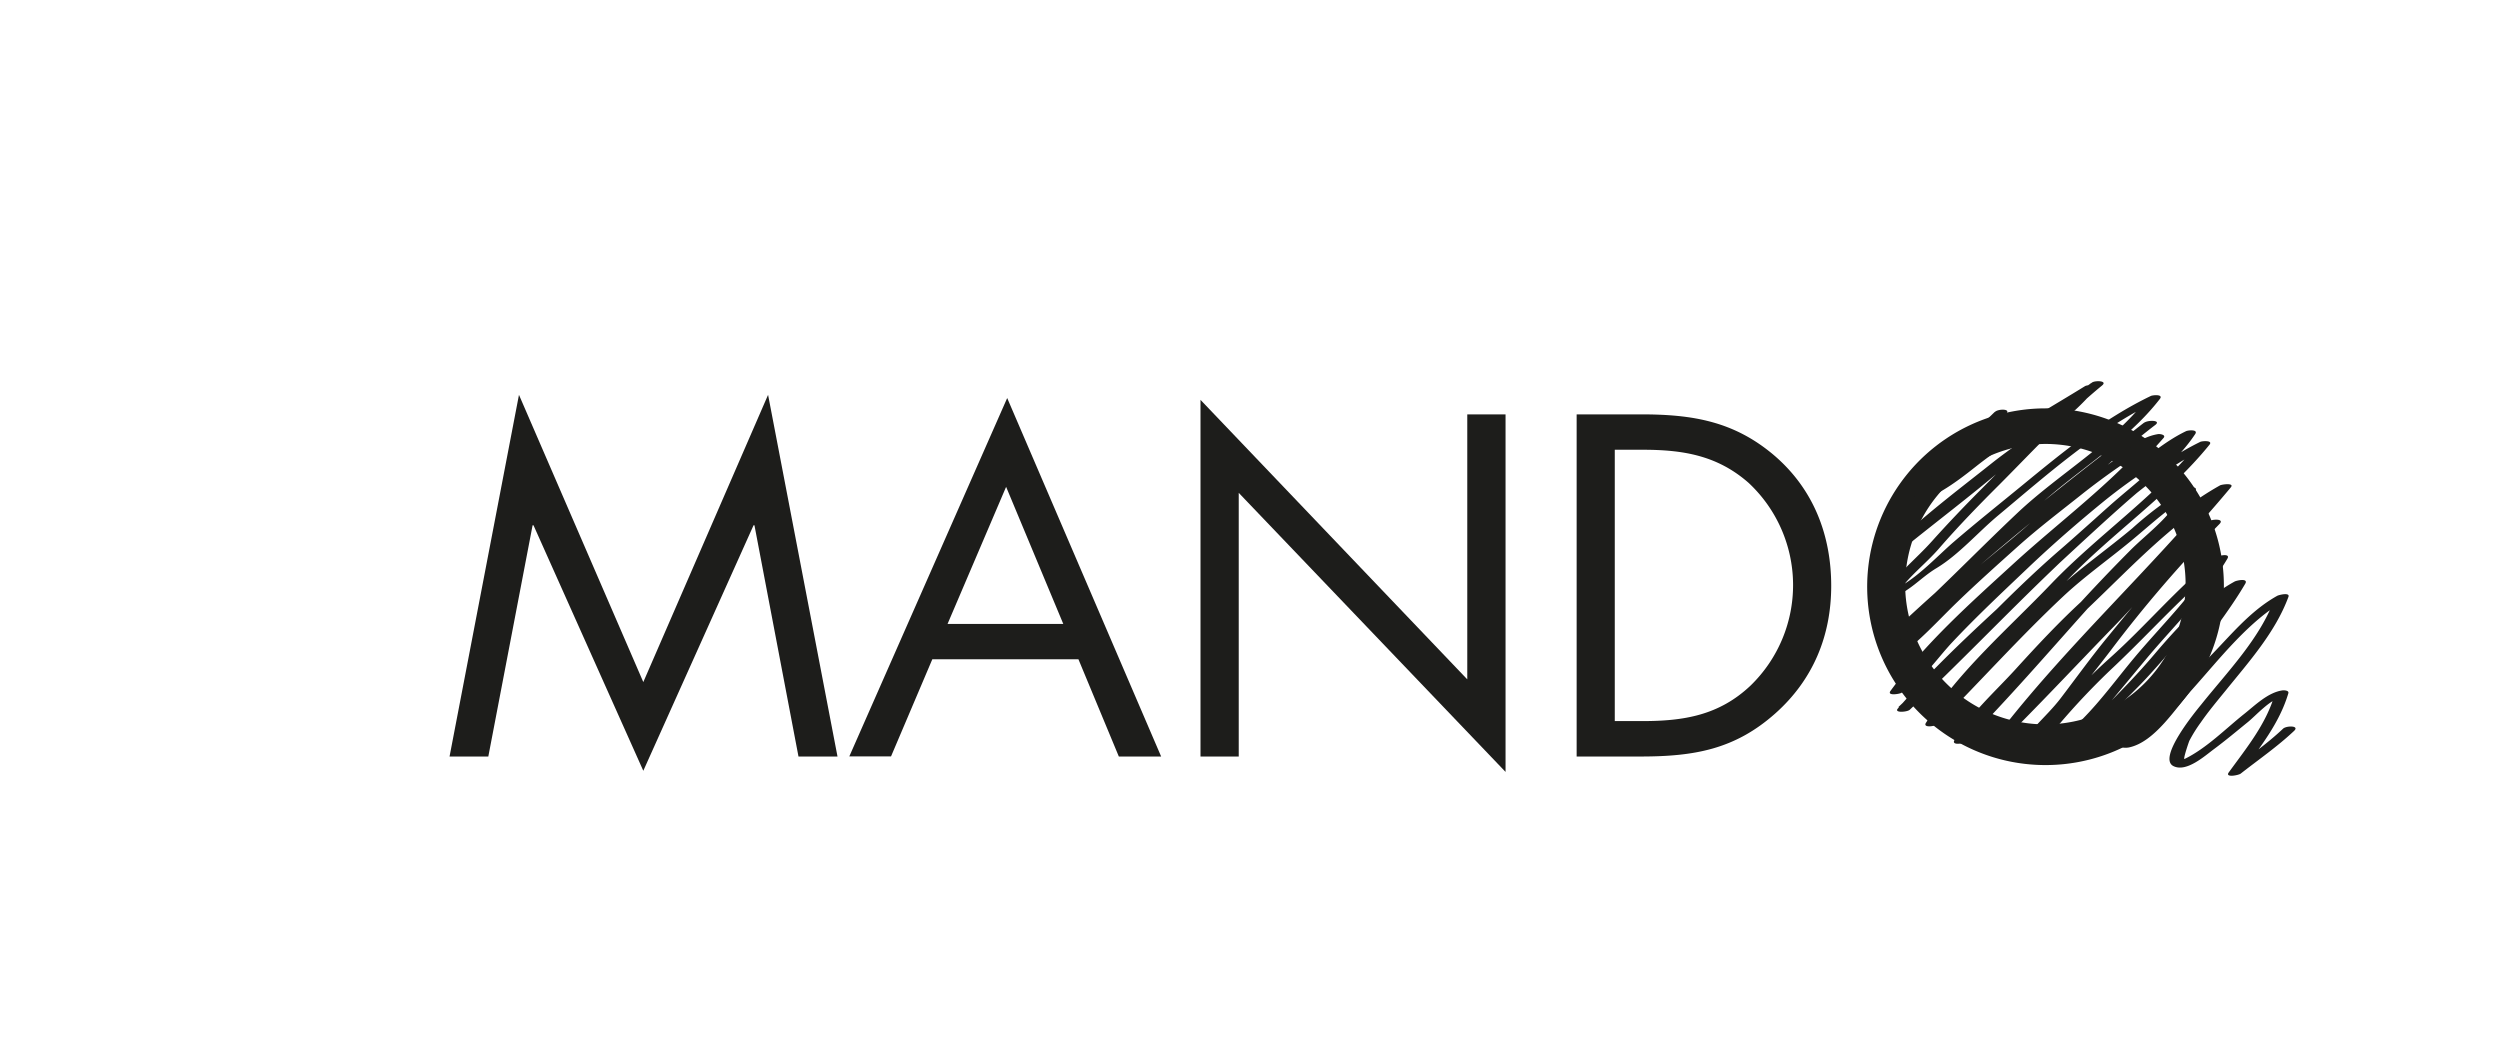
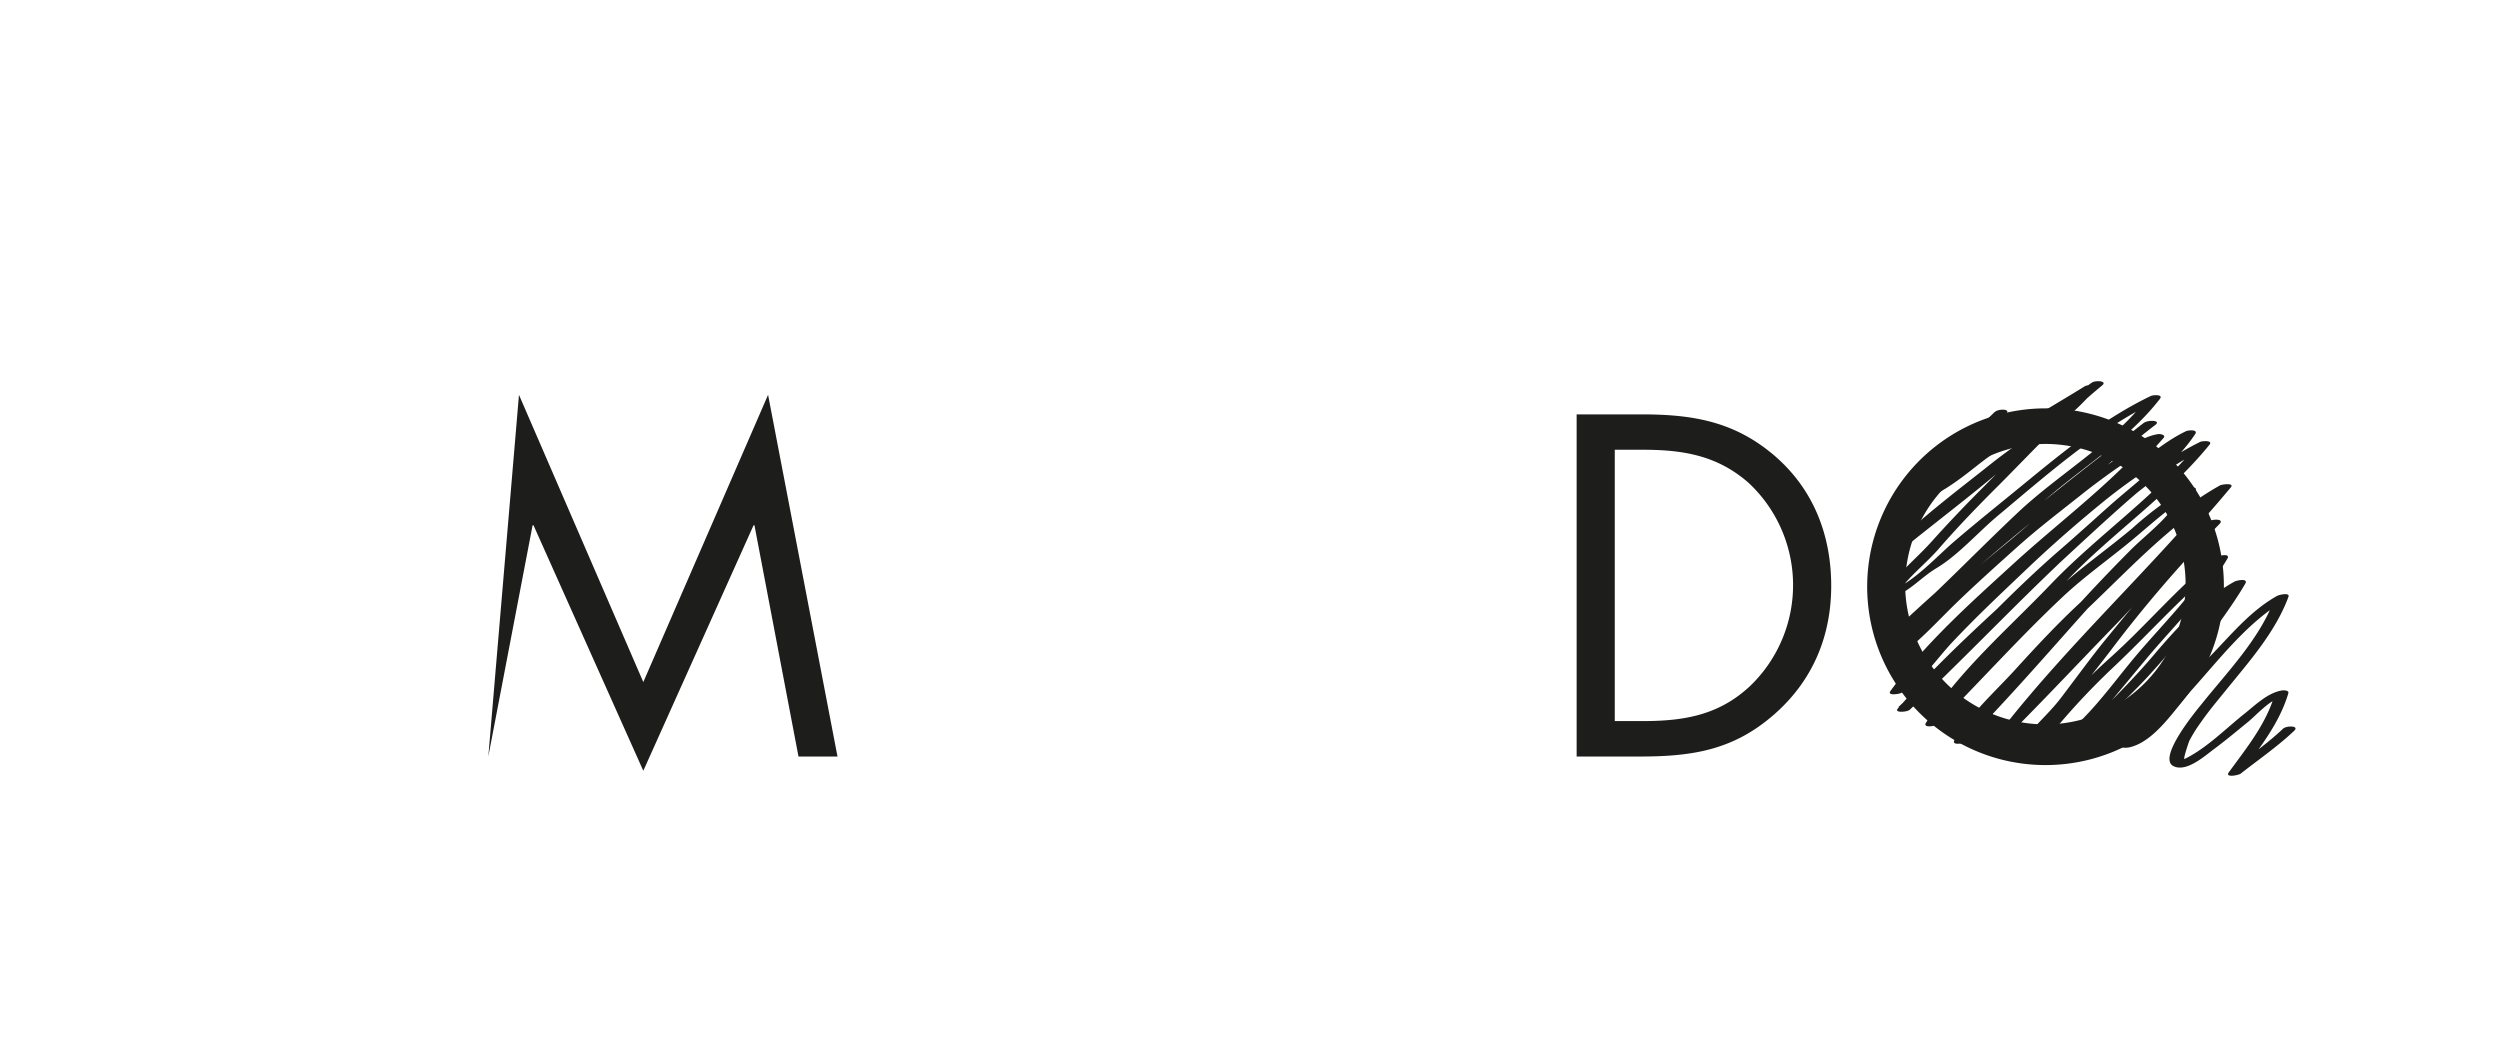
<svg xmlns="http://www.w3.org/2000/svg" viewBox="0 0 508.12 215.49">
  <defs>
    <style>.a{fill:#1d1d1b;}</style>
  </defs>
  <title>mando logo propozycja</title>
-   <path class="a" d="M105.48,80.25l25.27,58.38,25.36-58.38,14.11,73.51h-7.93l-8.95-47h-.18l-22.41,49.9-22.32-49.9h-.18l-9,47H91.37Z" />
-   <path class="a" d="M189.49,134l-8.39,19.74h-8.48L204.71,80.9,236,153.76H227.4L219.19,134Zm15-35.05-11.9,27.86h23.52Z" />
-   <path class="a" d="M244,81.27l54.22,56.81V84.22H306v72.67l-54.23-56.72v53.59H244Z" />
+   <path class="a" d="M105.48,80.25l25.27,58.38,25.36-58.38,14.11,73.51h-7.93l-8.95-47h-.18l-22.41,49.9-22.32-49.9h-.18l-9,47Z" />
  <path class="a" d="M320.45,84.22h13.1c10.42,0,18.9,1.38,27.11,8.39,7.93,6.83,11.53,16.14,11.53,26.47,0,10.14-3.69,19.09-11.35,25.91-8.29,7.38-16.6,8.77-27.48,8.77H320.45Zm13.37,62.34c8.49,0,15.59-1.2,21.95-7.19a28.43,28.43,0,0,0-.37-41.23C349,92.52,342,91.41,333.82,91.41H328.2v55.15Z" />
  <path class="a" d="M452,119.08A36.25,36.25,0,1,1,415.72,83,36.06,36.06,0,0,1,452,119.08ZM387.22,119a28.5,28.5,0,1,0,28.5-28.77A28.76,28.76,0,0,0,387.22,119Z" />
  <path class="a" d="M405.43,83.72A116.88,116.88,0,0,1,393,94.31c-2.92,2.18-6.06,4.43-7.43,7.91-.24.59.92.63,1.2.59,5.75-1,10.36-4.45,14.84-8,7.51-5.92,15.76-10.52,23.87-15.54l-2.16-.43c-5.1,6.38-12.26,10.35-18.57,15.37-6.93,5.51-14,10.8-20.35,17-1.21,1.18,1.6,1,2.24.45,6.78-5.51,13.76-10.76,20.42-16.42s12.7-11.78,19.87-16.7l-2-.63c-7.92,6.51-15,14.26-22.24,21.52-3.44,3.45-6.82,7-10.06,10.61s-7.13,6.64-9.87,10.78c-.57.87,1.06.85,1.49.72,3.82-1.18,6-4.07,9.36-6.08,4.49-2.7,8.49-7.35,12.53-10.71,10-8.34,20.22-17.47,32.05-23.16L436.38,81c-7.08,9.21-17.9,15.3-26.28,23.2-8.84,8.33-17.2,17.15-26.39,25.11l2.24.45c16.41-15.63,34.11-29.74,52.12-43.44l-2.24-.45c-9.63,7.35-17.92,16.16-27.21,23.89-8.81,7.33-17.94,14.33-25.1,23.37-.86,1.1,2,.55,2.43.25,4.35-3.18,8-7.28,11.85-11s8.15-7.57,12.29-11.28,8.47-7,12.77-10.42q4.11-3.27,8.44-6.23c2.17-1.47,4.2-4.26,6.91-4.71L437.1,89c-8.22,9.46-18.57,17.08-27.8,25.51-8.89,8.13-17.91,16.13-25.05,25.9-.8,1.09,1.79.64,2.16.43,4.42-2.54,7-6.69,10.4-10.32,4.87-5.18,10.1-10.08,15.27-15s10.32-9.39,15.73-13.8A112.67,112.67,0,0,1,437,95.06c3-2,5.22-4.64,8.5-6.21l-1.85-.59c-3.84,5.79-9.68,9.91-14.81,14.47-4.93,4.37-9.74,8.88-14.57,13.35-9.78,9-19.79,17.85-28.54,27.93-.83.94,1.92.72,2.42.25,9.92-9.32,19.32-19.17,29.15-28.59,9.31-8.91,19.44-19,31.09-24.65l-1.85-.59C438,100.91,426.36,108.82,417,118.56c-8.82,9.23-18.58,17.52-25.55,28.34-.73,1.14,2,.71,2.42.25,8.56-8.61,16.66-17.67,25.54-26,4.29-4,9.1-7.4,13.63-11.14,4.06-3.34,8.11-7.18,12.7-9.77l-2.26-.23c-1.67,4.6-7.1,8.41-10.48,11.82q-5.81,5.84-11.35,11.93c-8,8.84-15.84,18-24.23,26.53l2.42.24c2.77-4.62,7.29-8.75,10.91-12.75,4.43-4.9,9-9.69,13.74-14.26,9-8.57,17.56-17.88,28.49-24l-2.16-.43c-13.9,16.69-30,31.46-43.44,48.51-.8,1,1.93.74,2.42.25,6.73-6.77,13.25-13.74,19.91-20.58,6.84-7,13-14.86,21.1-20.51l-2-.63c-7.29,7.38-13.9,15.35-20.46,23.37-3.29,4-6.38,8.3-9.54,12.44-3,3.92-7.11,6.94-9.28,11.45-.58,1.19,1.69.72,2.16.43,2.69-1.65,4.64-4,6.65-6.39a145.22,145.22,0,0,1,11.33-11.94c7.64-7.22,14.56-15.11,22.82-21.67l-2.42-.25c-4.4,7.46-10.89,13.65-16.41,20.27-3.42,4.11-6.67,8.57-10.44,12.36a20.15,20.15,0,0,0-5.1,7.39c-.36,1,2,.37,2.26.23a18.34,18.34,0,0,0,6.18-5.64c2.75-3.55,6.15-6.59,9.24-9.86,6.23-6.6,12-14.79,20.06-19.25l-2.17-.43c-3.39,5.88-7.66,11.14-11.45,16.76-3.67,5.45-8.87,9.64-11.09,16-.27.77,1.29.58,1.58.51,5.29-1.13,9.48-8.06,12.84-11.79,5.56-6.19,11.61-14.08,19-18.17l-2.27-.23c-3,8.11-9.54,14.77-14.89,21.46-1,1.22-9,10.86-5.66,12.53,2.63,1.32,6.36-2.07,8.23-3.45,2.37-1.76,4.63-3.66,6.92-5.52,1.59-1.29,4.53-4.6,6.61-4.89l-1.21-.59c-1.78,6-5.7,10.75-9.31,15.73-.82,1.13,2,.58,2.42.25,3.65-2.86,7.48-5.5,10.86-8.69,1.18-1.12-1.58-1.07-2.24-.45-3.38,3.2-7.21,5.83-10.86,8.69l2.42.25c3.71-5.11,7.69-10,9.51-16.13.18-.61-.88-.63-1.2-.59-2.92.41-5.53,3-7.73,4.75-3.88,3.09-7.68,7-12.16,9.19-.41.21,1-3.89,1-3.75a29.07,29.07,0,0,1,2.3-3.68c1.57-2.27,3.35-4.38,5.08-6.51,4.75-5.88,10.06-11.8,12.73-19,.38-1-2-.38-2.26-.23-5.59,3.11-9.58,8.17-14,12.65-2.46,2.48-4.73,5-7.06,7.64s-5.81,8.35-9.38,9.11l1.58.52c2.19-6.29,7.41-10.2,10.9-15.62,3.66-5.7,8-10.87,11.45-16.76.67-1.18-1.76-.66-2.17-.43-6.33,3.49-11.73,9.39-16.37,14.86-3.2,3.78-6.63,7.32-10.12,10.82-3,3-5.16,7.14-9,9.07l2.27.23c1.32-3.78,4.41-6.23,6.9-9.21l8.44-10.14c5.53-6.62,12-12.81,16.41-20.27.74-1.24-2-.59-2.42-.25-7.83,6.22-14.1,13.86-21.52,20.48a110.8,110.8,0,0,0-8.86,8.88c-3.05,3.41-6,7.86-9.91,10.28l2.17.43c1.75-3.63,5-5.56,7.24-8.69,3.07-4.23,6.37-8.28,9.55-12.44a265.61,265.61,0,0,1,22.13-25.73c1.12-1.14-1.38-1-2-.63-7.36,5.12-12.7,11.88-19,18.17-7.62,7.66-14.94,15.62-22.56,23.28l2.42.25c13.48-17.05,29.54-31.82,43.44-48.51.86-1-1.81-.63-2.17-.43-10.69,6-18.71,15-27.66,23.13-4.95,4.51-9.52,9.42-14,14.35-4.14,4.53-9.16,9-12.32,14.3-.7,1.17,2,.72,2.42.25,8.51-8.63,16.51-17.9,24.59-26.92,4.33-4.83,8.9-9.44,13.47-14,3.08-3.09,7-5.91,8.55-10.13.37-1-2-.39-2.26-.23a73.3,73.3,0,0,0-10.65,8c-4.88,4.08-10.11,7.77-14.83,12-9.5,8.52-17.92,18.18-26.9,27.22l2.42.24c7.15-11.08,17.23-19.62,26.27-29.08s20.47-17.15,28.75-27.39c.77-.94-1.49-.76-1.85-.59-10.88,5.33-19.32,14-28.39,21.83-11.59,10-21.83,21.61-33,32.09l2.42.25c9-10.39,19.42-19.43,29.5-28.76,4.84-4.48,9.69-9,14.62-13.34s10.18-8.18,13.8-13.65c.66-1-1.45-.78-1.85-.59-4.88,2.34-9.11,6.31-13.46,9.49a224.46,224.46,0,0,0-17.3,14.4c-5.27,4.72-10.3,9.73-15.31,14.72C393.93,130.67,390,137,384.68,140l2.17.43c7.36-10.06,16.73-18.23,25.88-26.59,9-8.22,19-15.6,27-24.82.58-.66-.74-.85-1.1-.79-4.36.72-7,4.05-10.52,6.44-5.09,3.47-9.82,7.47-14.62,11.32-5.27,4.21-10.22,8.8-15.16,13.39S389,129.06,383.71,133l2.42.25c7-8.88,16.05-15.81,24.73-23,9.32-7.69,17.58-16.55,27.21-23.89,1.27-1-1.54-1-2.24-.45-18,13.71-35.71,27.82-52.12,43.44-1.2,1.14,1.59,1,2.24.45,9.63-8.35,18.4-17.59,27.67-26.32C421.75,95.8,432.1,90,439,81.07c.74-1-1.49-.77-1.85-.59-9.62,4.63-17.88,11.39-26.09,18.13-4.68,3.84-9.41,7.61-14,11.56-3.57,3.07-8.54,8.6-13.12,10l1.48.71c2.43-3.67,5.86-6.15,8.69-9.41,3.89-4.48,8-8.72,12.21-12.92,6.8-6.82,13.47-14.07,20.91-20.19,1.22-1-1.36-1.05-2-.63-6.83,4.69-12.82,10.39-19,15.88-7,6.2-14.56,11.72-21.8,17.61l2.24.45c6.33-6.21,13.4-11.54,20.35-17,6.49-5.11,13.71-9.23,18.93-15.76.82-1-1.79-.67-2.17-.43C417.51,82.35,411.11,86,405,90.05c-5.77,3.8-10.62,10-17.77,11.23l1.21.58c1.56-4,6.25-6.59,9.51-9.09a104.86,104.86,0,0,0,9.76-8.61c1.16-1.14-1.6-1.08-2.24-.44Z" />
</svg>